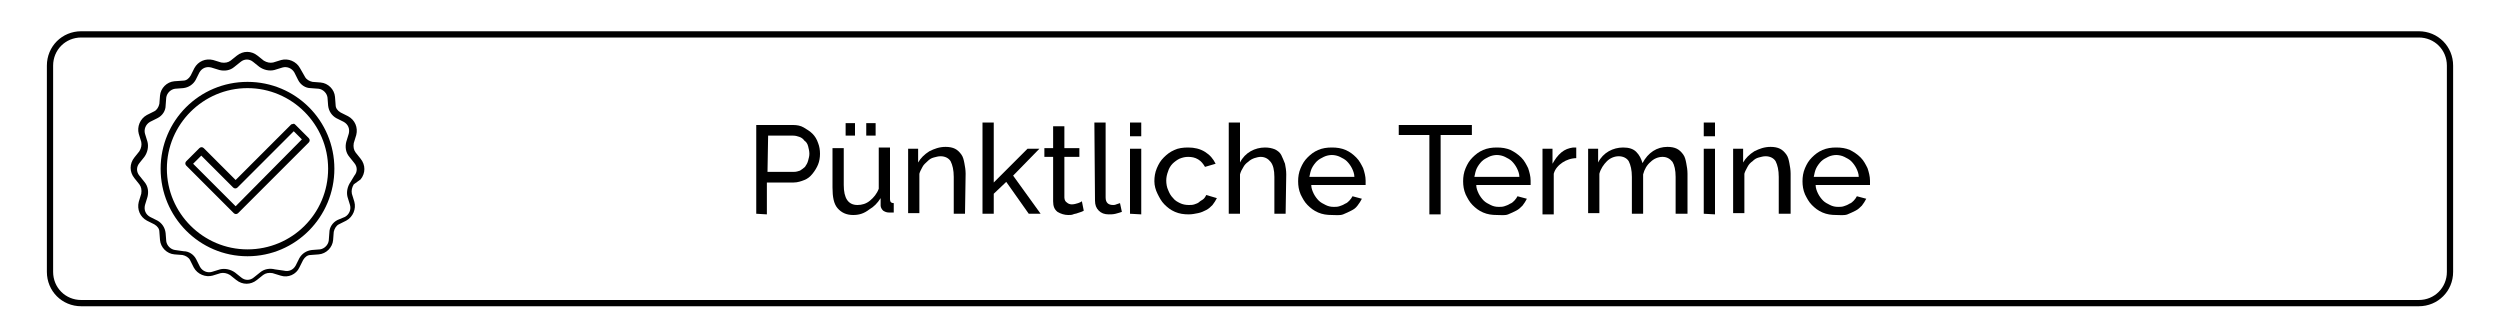
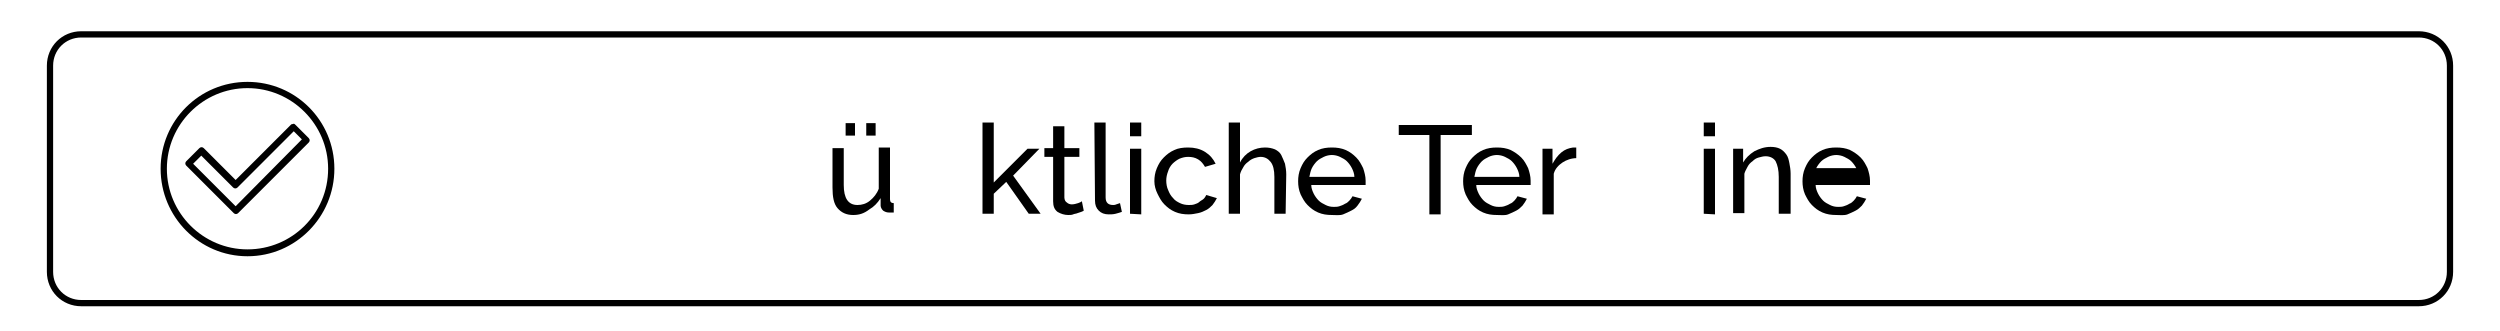
<svg xmlns="http://www.w3.org/2000/svg" version="1.1" id="Layer_1" x="0px" y="0px" width="400px" height="53px" viewBox="0 0 400 53" style="enable-background:new 0 0 400 53;" xml:space="preserve">
  <style type="text/css">
	.st0{fill:none;stroke:#000000;stroke-miterlimit:10;}
</style>
  <g>
    <path d="M47,19.8c-0.1,0-0.3,0.1-0.4,0.1l-8.9,8.9l-5.1-5.1c-0.2-0.2-0.5-0.2-0.7,0l-2.1,2.1c-0.2,0.2-0.2,0.5,0,0.7l7.6,7.6   c0.2,0.2,0.5,0.2,0.7,0l0,0l11.3-11.3c0.2-0.2,0.2-0.5,0-0.7L47.3,20C47.2,19.9,47.1,19.8,47,19.8L47,19.8z M37.7,33l-6.8-6.8   l1.3-1.3l5.1,5.1c0.2,0.2,0.5,0.2,0.7,0l0,0l9-9l1.3,1.3L37.7,33z" />
    <path d="M39.6,13.1c-7.7,0-13.9,6.2-13.9,13.9s6.2,14,13.9,14s13.9-6.3,13.9-14S47.3,13.1,39.6,13.1z M39.6,39.9   c-7.1,0-12.9-5.8-12.9-12.9s5.8-12.9,12.9-12.9S52.5,19.9,52.5,27C52.5,34.2,46.7,39.9,39.6,39.9z" />
-     <path d="M57.7,28.7c0.8-1,0.8-2.3,0-3.3l-0.8-1c-0.3-0.4-0.4-0.9-0.3-1.5l0.4-1.3c0.3-1.2-0.2-2.4-1.3-3L54.5,18   c-0.5-0.3-0.8-0.7-0.8-1.2l-0.1-1.3c-0.1-1.2-1.1-2.2-2.3-2.3L50,13.1c-0.5-0.1-1-0.4-1.2-0.8L48,10.9c-0.6-1.1-1.9-1.6-3-1.3   L43.7,10c-0.5,0.1-1,0-1.5-0.3l-1-0.8c-1-0.8-2.3-0.8-3.3,0l-1,0.8C36.5,10,36,10.1,35.4,10l-1.3-0.4c-1.2-0.3-2.4,0.2-3,1.3   l-0.6,1.2c-0.3,0.5-0.7,0.8-1.2,0.8L27.9,13c-1.2,0.1-2.2,1.1-2.3,2.3l-0.1,1.3c-0.1,0.5-0.4,1-0.8,1.2l-1.2,0.6   c-1.1,0.6-1.6,1.9-1.3,3l0.4,1.3c0.1,0.5,0,1-0.3,1.5l-0.8,1c-0.8,1-0.8,2.3,0,3.3l0.8,1c0.3,0.4,0.4,0.9,0.3,1.5l-0.4,1.3   c-0.3,1.2,0.2,2.4,1.3,3l1.2,0.6c0.5,0.3,0.8,0.7,0.8,1.2l0.1,1.3c0.1,1.2,1.1,2.2,2.3,2.3l1.3,0.1c0.5,0.1,1,0.4,1.2,0.8l0.6,1.2   c0.6,1.1,1.9,1.6,3,1.3l1.3-0.4c0.5-0.1,1,0,1.5,0.3l1,0.8c1,0.8,2.3,0.8,3.3,0l1-0.8c0.4-0.3,0.9-0.4,1.5-0.3l1.3,0.4   c1.2,0.4,2.5-0.2,3-1.3l0.6-1.2c0.3-0.5,0.7-0.8,1.2-0.8l1.3-0.1c1.2-0.1,2.2-1.1,2.3-2.3l0.1-1.3c0.1-0.5,0.4-1,0.8-1.2l1.2-0.6   c1.1-0.6,1.6-1.9,1.3-3L56.3,31c-0.1-0.5,0-1,0.3-1.5L57.7,28.7z M56.1,29.1c-0.5,0.7-0.7,1.6-0.5,2.4l0.4,1.3   c0.2,0.7-0.1,1.5-0.8,1.9L54,35.2c-0.8,0.4-1.3,1.2-1.3,2l-0.1,1.3c-0.1,0.7-0.7,1.3-1.4,1.4L49.9,40c-0.9,0.1-1.6,0.6-2,1.3   l-0.6,1.2c-0.4,0.7-1.1,1-1.9,0.8L44,43.1c-0.8-0.2-1.7-0.1-2.4,0.5l-1,0.8c-0.6,0.5-1.4,0.5-2,0l-1-0.8c-0.7-0.5-1.6-0.7-2.4-0.5   l-1.3,0.4c-0.7,0.2-1.5-0.1-1.9-0.8l-0.6-1.2c-0.4-0.8-1.2-1.3-2-1.3L28,40c-0.7-0.1-1.3-0.7-1.4-1.4l-0.1-1.3   c-0.1-0.9-0.6-1.6-1.3-2L24,34.7c-0.7-0.4-1-1.1-0.8-1.9l0.4-1.3c0.2-0.8,0.1-1.7-0.5-2.4l-0.8-1c-0.5-0.6-0.5-1.4,0-2l0.8-1   c0.5-0.7,0.7-1.6,0.5-2.4l-0.4-1.3c-0.2-0.7,0.1-1.5,0.8-1.9l1.2-0.6c0.8-0.4,1.3-1.2,1.3-2l0.1-1.3c0.1-0.7,0.7-1.3,1.4-1.4   l1.3-0.1c0.9-0.1,1.6-0.6,2-1.3l0.6-1.2c0.4-0.7,1.1-1,1.9-0.8l1.3,0.4c0.8,0.2,1.7,0.1,2.4-0.5l1-0.8c0.6-0.5,1.4-0.5,2,0l1,0.8   c0.7,0.5,1.6,0.7,2.4,0.5l1.3-0.4c0.7-0.2,1.5,0.1,1.9,0.8l0.6,1.2c0.4,0.8,1.2,1.3,2,1.3l1.3,0.1c0.7,0.1,1.3,0.7,1.4,1.4l0.1,1.3   c0.1,0.9,0.6,1.6,1.3,2l1.2,0.6c0.7,0.4,1,1.1,0.8,1.9l-0.4,1.3c-0.2,0.8-0.1,1.7,0.5,2.4l0.8,1c0.5,0.6,0.5,1.4,0,2L56.1,29.1z" />
  </g>
  <g>
-     <path d="M121,34.2V20h5.9c0.6,0,1.2,0.1,1.7,0.4s1,0.6,1.4,1s0.7,0.9,0.9,1.5c0.2,0.5,0.3,1.1,0.3,1.7s-0.1,1.2-0.3,1.7   s-0.5,1-0.9,1.5s-0.8,0.8-1.3,1s-1.1,0.4-1.7,0.4h-4.3v5.1L121,34.2L121,34.2z M122.8,27.5h4.2c0.4,0,0.7-0.1,1-0.2   c0.3-0.2,0.6-0.4,0.8-0.6c0.2-0.3,0.4-0.6,0.5-1s0.2-0.7,0.2-1.1s-0.1-0.8-0.2-1.2c-0.1-0.4-0.3-0.7-0.6-0.9   c-0.2-0.3-0.5-0.5-0.8-0.6s-0.6-0.2-1-0.2h-4L122.8,27.5L122.8,27.5z" />
    <path d="M136.5,34.4c-1.1,0-1.9-0.4-2.5-1.1c-0.6-0.7-0.8-1.8-0.8-3.3v-6.3h1.8v5.9c0,2.1,0.7,3.2,2.2,3.2c0.7,0,1.4-0.2,2-0.7   s1.1-1.1,1.4-1.9v-6.6h1.8v8.3c0,0.4,0.2,0.6,0.6,0.6V34c-0.2,0-0.4,0-0.5,0s-0.2,0-0.3,0c-0.3,0-0.6-0.1-0.9-0.3   c-0.2-0.2-0.4-0.5-0.4-0.8v-1.2c-0.5,0.8-1.1,1.4-1.8,1.8C138.2,34.2,137.4,34.4,136.5,34.4z M135.3,21.7v-2h1.5v2H135.3z    M138.6,21.7v-2h1.5v2H138.6z" />
-     <path d="M154.4,34.2h-1.8v-5.9c0-1.1-0.2-1.9-0.5-2.5c-0.3-0.5-0.9-0.8-1.6-0.8c-0.4,0-0.7,0.1-1.1,0.2s-0.7,0.3-1,0.6   s-0.6,0.5-0.8,0.9s-0.4,0.7-0.5,1.1v6.3h-1.8V23.8h1.6V26c0.4-0.7,1-1.3,1.8-1.8c0.8-0.4,1.6-0.7,2.6-0.7c0.6,0,1.1,0.1,1.5,0.3   c0.4,0.2,0.7,0.5,1,0.9s0.4,0.9,0.5,1.4s0.2,1.1,0.2,1.7L154.4,34.2L154.4,34.2z" />
    <path d="M164.6,34.2l-3.6-5.1l-2,1.9v3.2h-1.8V19.6h1.8v9.6l5.4-5.4h1.9l-4.2,4.3l4.4,6.1H164.6z" />
    <path d="M173.4,33.7c-0.1,0.1-0.2,0.1-0.4,0.2c-0.2,0.1-0.4,0.1-0.6,0.2s-0.5,0.1-0.7,0.2s-0.5,0.1-0.8,0.1c-0.6,0-1.2-0.2-1.7-0.5   c-0.5-0.4-0.7-0.9-0.7-1.7v-7.1h-1.4v-1.4h1.4v-3.5h1.8v3.5h2.4v1.4h-2.4v6.5c0,0.4,0.2,0.7,0.4,0.8c0.2,0.2,0.5,0.3,0.8,0.3   s0.7-0.1,1-0.2c0.3-0.1,0.5-0.2,0.6-0.3L173.4,33.7z" />
    <path d="M175.1,19.6h1.8v12c0,0.4,0.1,0.7,0.3,0.9s0.5,0.3,0.9,0.3c0.1,0,0.3,0,0.5-0.1s0.4-0.1,0.6-0.2l0.3,1.4   c-0.3,0.1-0.6,0.2-1,0.3s-0.8,0.1-1.1,0.1c-0.7,0-1.2-0.2-1.6-0.6c-0.4-0.4-0.6-0.9-0.6-1.6L175.1,19.6L175.1,19.6z" />
    <path d="M180.8,21.8v-2.2h1.8v2.2H180.8z M180.8,34.2V23.8h1.8v10.5L180.8,34.2L180.8,34.2z" />
    <path d="M184.7,29c0-0.7,0.1-1.4,0.4-2.1c0.3-0.7,0.6-1.2,1.1-1.7s1-0.9,1.7-1.2c0.6-0.3,1.4-0.4,2.2-0.4c1,0,1.9,0.2,2.7,0.7   s1.3,1.1,1.7,1.9l-1.7,0.5c-0.3-0.5-0.6-0.9-1.1-1.2c-0.5-0.3-1-0.4-1.6-0.4c-0.5,0-0.9,0.1-1.4,0.3c-0.4,0.2-0.8,0.5-1.1,0.8   s-0.6,0.8-0.7,1.2c-0.2,0.5-0.3,1-0.3,1.5s0.1,1.1,0.3,1.5c0.2,0.5,0.4,0.9,0.8,1.3c0.3,0.4,0.7,0.6,1.1,0.8   c0.4,0.2,0.9,0.3,1.4,0.3c0.3,0,0.6,0,0.9-0.1c0.3-0.1,0.6-0.2,0.8-0.4s0.5-0.3,0.7-0.5s0.3-0.4,0.4-0.6l1.7,0.5   c-0.2,0.4-0.4,0.7-0.7,1.1c-0.3,0.3-0.6,0.6-1,0.8s-0.8,0.4-1.3,0.5s-1,0.2-1.5,0.2c-0.8,0-1.5-0.1-2.2-0.4   c-0.7-0.3-1.2-0.7-1.7-1.2s-0.8-1.1-1.1-1.7C184.9,30.4,184.7,29.7,184.7,29z" />
    <path d="M205.7,34.2h-1.8v-5.9c0-1.1-0.2-1.9-0.6-2.4s-0.9-0.8-1.6-0.8c-0.3,0-0.7,0.1-1,0.2s-0.7,0.3-1,0.6   c-0.3,0.2-0.6,0.5-0.8,0.9c-0.2,0.3-0.4,0.7-0.5,1.1v6.3h-1.8V19.6h1.8V26c0.4-0.8,1-1.4,1.7-1.8s1.5-0.6,2.3-0.6   c0.6,0,1.1,0.1,1.6,0.3c0.4,0.2,0.8,0.5,1,0.9s0.4,0.9,0.6,1.4c0.1,0.5,0.2,1.1,0.2,1.7L205.7,34.2L205.7,34.2z" />
    <path d="M213.1,34.4c-0.8,0-1.5-0.1-2.2-0.4c-0.7-0.3-1.2-0.7-1.7-1.2s-0.8-1.1-1.1-1.7c-0.3-0.7-0.4-1.4-0.4-2.1s0.1-1.4,0.4-2.1   c0.3-0.7,0.6-1.2,1.1-1.7s1-0.9,1.7-1.2c0.7-0.3,1.4-0.4,2.2-0.4s1.5,0.1,2.2,0.4s1.2,0.7,1.7,1.2s0.8,1.1,1.1,1.7   c0.2,0.6,0.4,1.3,0.4,2c0,0.1,0,0.3,0,0.4s0,0.2,0,0.3h-8.7c0,0.5,0.2,1,0.4,1.4s0.5,0.8,0.8,1.1s0.7,0.5,1.1,0.7   c0.4,0.2,0.8,0.3,1.3,0.3c0.3,0,0.6,0,0.9-0.1s0.6-0.2,0.9-0.4c0.3-0.1,0.5-0.3,0.7-0.5s0.4-0.5,0.5-0.7l1.5,0.4   c-0.2,0.4-0.4,0.7-0.7,1.1s-0.6,0.6-1,0.8s-0.8,0.4-1.3,0.6S213.6,34.4,213.1,34.4z M216.7,28.3c0-0.5-0.2-1-0.4-1.4   s-0.5-0.8-0.8-1.1s-0.7-0.5-1.1-0.7c-0.4-0.2-0.9-0.3-1.3-0.3s-0.9,0.1-1.3,0.3c-0.4,0.2-0.8,0.4-1.1,0.7c-0.3,0.3-0.6,0.7-0.8,1.1   s-0.3,0.9-0.4,1.4H216.7z" />
    <path d="M235.4,21.6h-4.9v12.7h-1.8V21.6h-4.9V20h11.7v1.6H235.4z" />
    <path d="M239.5,34.4c-0.8,0-1.5-0.1-2.2-0.4c-0.7-0.3-1.2-0.7-1.7-1.2s-0.8-1.1-1.1-1.7c-0.3-0.7-0.4-1.4-0.4-2.1s0.1-1.4,0.4-2.1   c0.3-0.7,0.6-1.2,1.1-1.7s1-0.9,1.7-1.2s1.4-0.4,2.2-0.4s1.5,0.1,2.2,0.4c0.6,0.3,1.2,0.7,1.7,1.2s0.8,1.1,1.1,1.7   c0.2,0.6,0.4,1.3,0.4,2c0,0.1,0,0.3,0,0.4s0,0.2,0,0.3h-8.7c0,0.5,0.2,1,0.4,1.4s0.5,0.8,0.8,1.1s0.7,0.5,1.1,0.7   c0.4,0.2,0.8,0.3,1.3,0.3c0.3,0,0.6,0,0.9-0.1c0.3-0.1,0.6-0.2,0.9-0.4c0.3-0.1,0.5-0.3,0.7-0.5s0.4-0.5,0.5-0.7l1.5,0.4   c-0.2,0.4-0.4,0.7-0.7,1.1c-0.3,0.3-0.6,0.6-1,0.8s-0.8,0.4-1.3,0.6S240.1,34.4,239.5,34.4z M243.1,28.3c0-0.5-0.2-1-0.4-1.4   s-0.5-0.8-0.8-1.1s-0.7-0.5-1.1-0.7c-0.4-0.2-0.9-0.3-1.3-0.3s-0.9,0.1-1.3,0.3c-0.4,0.2-0.8,0.4-1.1,0.7c-0.3,0.3-0.6,0.7-0.8,1.1   s-0.3,0.9-0.4,1.4H243.1z" />
    <path d="M252.3,25.3c-0.9,0-1.7,0.3-2.3,0.7s-1.2,1-1.4,1.8v6.5h-1.8V23.8h1.6v2.4c0.4-0.7,0.8-1.3,1.4-1.8s1.2-0.7,1.9-0.8   c0.1,0,0.2,0,0.3,0s0.2,0,0.2,0v1.7H252.3z" />
-     <path d="M269.9,34.2h-1.8v-5.9c0-1.1-0.2-1.9-0.5-2.4c-0.4-0.5-0.9-0.8-1.6-0.8s-1.4,0.3-1.9,0.8c-0.6,0.5-1,1.2-1.2,2v6.3h-1.8   v-5.9c0-1.1-0.2-1.9-0.5-2.5c-0.3-0.5-0.9-0.8-1.6-0.8s-1.4,0.3-1.9,0.8s-1,1.2-1.2,2v6.3h-1.8V23.8h1.6V26c0.4-0.8,1-1.4,1.7-1.8   s1.5-0.6,2.3-0.6c0.9,0,1.6,0.2,2.1,0.7s0.8,1.1,1,1.8c0.9-1.7,2.3-2.6,4-2.6c0.6,0,1.1,0.1,1.5,0.3c0.4,0.2,0.7,0.5,1,0.9   s0.4,0.9,0.5,1.4s0.2,1.1,0.2,1.7v6.4H269.9z" />
    <path d="M272.6,21.8v-2.2h1.8v2.2H272.6z M272.6,34.2V23.8h1.8v10.5L272.6,34.2L272.6,34.2z" />
    <path d="M286.4,34.2h-1.8v-5.9c0-1.1-0.2-1.9-0.5-2.5c-0.3-0.5-0.9-0.8-1.6-0.8c-0.4,0-0.7,0.1-1.1,0.2s-0.7,0.3-1,0.6   c-0.3,0.2-0.6,0.5-0.8,0.9s-0.4,0.7-0.5,1.1v6.3h-1.8V23.8h1.6V26c0.4-0.7,1-1.3,1.8-1.8c0.8-0.4,1.6-0.7,2.6-0.7   c0.6,0,1.1,0.1,1.5,0.3c0.4,0.2,0.7,0.5,1,0.9s0.4,0.9,0.5,1.4s0.2,1.1,0.2,1.7v6.4H286.4z" />
-     <path d="M293.8,34.4c-0.8,0-1.5-0.1-2.2-0.4c-0.7-0.3-1.2-0.7-1.7-1.2s-0.8-1.1-1.1-1.7c-0.3-0.7-0.4-1.4-0.4-2.1s0.1-1.4,0.4-2.1   s0.6-1.2,1.1-1.7s1-0.9,1.7-1.2s1.4-0.4,2.2-0.4s1.5,0.1,2.2,0.4c0.6,0.3,1.2,0.7,1.7,1.2s0.8,1.1,1.1,1.7c0.2,0.6,0.4,1.3,0.4,2   c0,0.1,0,0.3,0,0.4s0,0.2,0,0.3h-8.7c0,0.5,0.2,1,0.4,1.4c0.2,0.4,0.5,0.8,0.8,1.1s0.7,0.5,1.1,0.7s0.8,0.3,1.3,0.3   c0.3,0,0.6,0,0.9-0.1s0.6-0.2,0.9-0.4c0.3-0.1,0.5-0.3,0.7-0.5s0.4-0.5,0.5-0.7l1.5,0.4c-0.2,0.4-0.4,0.7-0.7,1.1   c-0.3,0.3-0.6,0.6-1,0.8s-0.8,0.4-1.3,0.6S294.3,34.4,293.8,34.4z M297.4,28.3c0-0.5-0.2-1-0.4-1.4c-0.2-0.4-0.5-0.8-0.8-1.1   s-0.7-0.5-1.1-0.7s-0.9-0.3-1.3-0.3s-0.9,0.1-1.3,0.3c-0.4,0.2-0.8,0.4-1.1,0.7c-0.3,0.3-0.6,0.7-0.8,1.1c-0.2,0.4-0.3,0.9-0.4,1.4   H297.4z" />
+     <path d="M293.8,34.4c-0.8,0-1.5-0.1-2.2-0.4c-0.7-0.3-1.2-0.7-1.7-1.2s-0.8-1.1-1.1-1.7c-0.3-0.7-0.4-1.4-0.4-2.1s0.1-1.4,0.4-2.1   s0.6-1.2,1.1-1.7s1-0.9,1.7-1.2s1.4-0.4,2.2-0.4s1.5,0.1,2.2,0.4c0.6,0.3,1.2,0.7,1.7,1.2s0.8,1.1,1.1,1.7c0.2,0.6,0.4,1.3,0.4,2   c0,0.1,0,0.3,0,0.4s0,0.2,0,0.3h-8.7c0,0.5,0.2,1,0.4,1.4c0.2,0.4,0.5,0.8,0.8,1.1s0.7,0.5,1.1,0.7s0.8,0.3,1.3,0.3   c0.3,0,0.6,0,0.9-0.1s0.6-0.2,0.9-0.4c0.3-0.1,0.5-0.3,0.7-0.5s0.4-0.5,0.5-0.7l1.5,0.4c-0.2,0.4-0.4,0.7-0.7,1.1   c-0.3,0.3-0.6,0.6-1,0.8s-0.8,0.4-1.3,0.6S294.3,34.4,293.8,34.4z M297.4,28.3c0-0.5-0.2-1-0.4-1.4c-0.2-0.4-0.5-0.8-0.8-1.1   s-0.7-0.5-1.1-0.7s-0.9-0.3-1.3-0.3s-0.9,0.1-1.3,0.3c-0.4,0.2-0.8,0.4-1.1,0.7c-0.3,0.3-0.6,0.7-0.8,1.1H297.4z" />
  </g>
  <g>
    <path class="st0" d="M8,43.5c0,2.8,2.2,5,5,5h374c2.8,0,5-2.2,5-5v-33c0-2.8-2.2-5-5-5H13c-2.8,0-5,2.2-5,5V43.5z" />
  </g>
</svg>